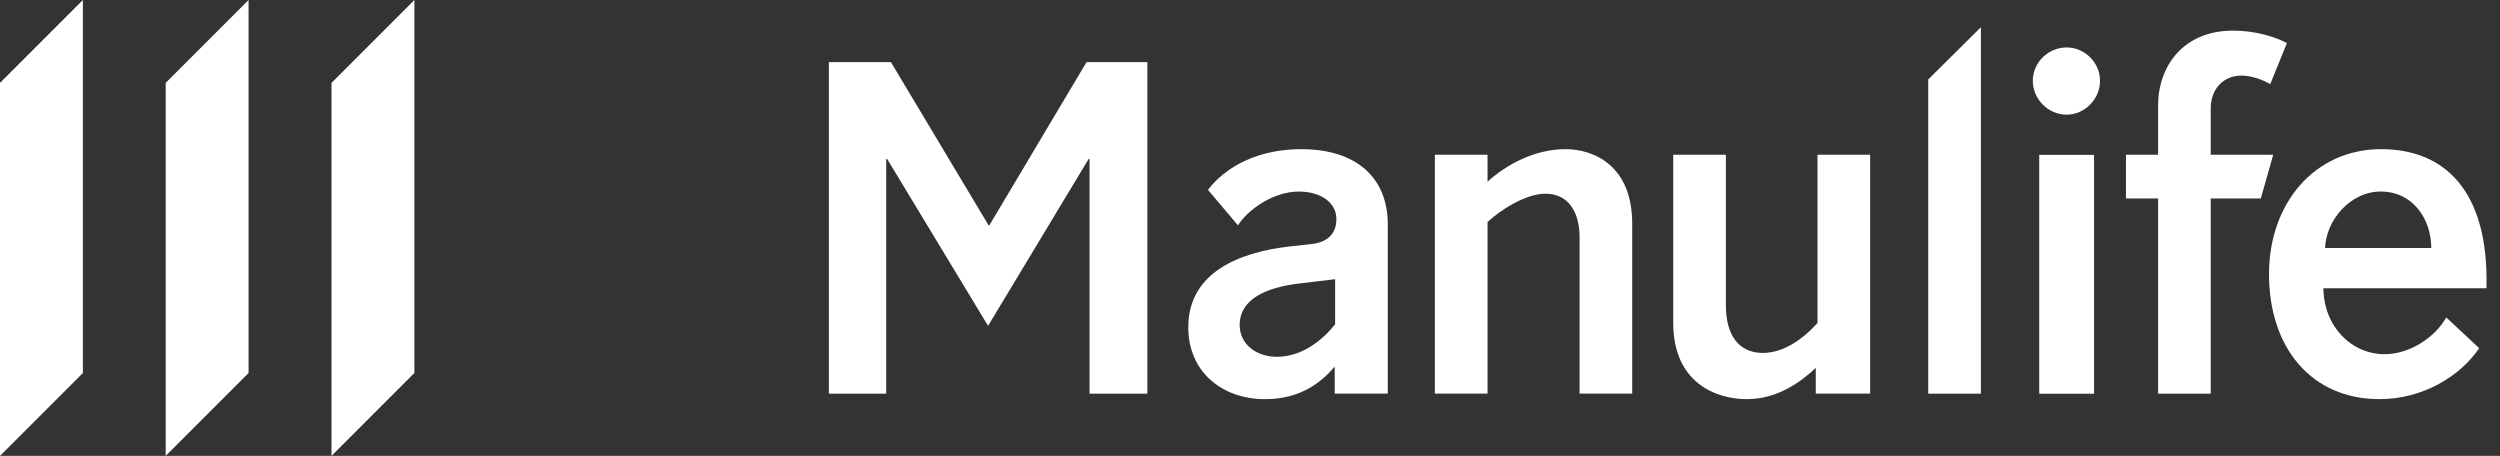
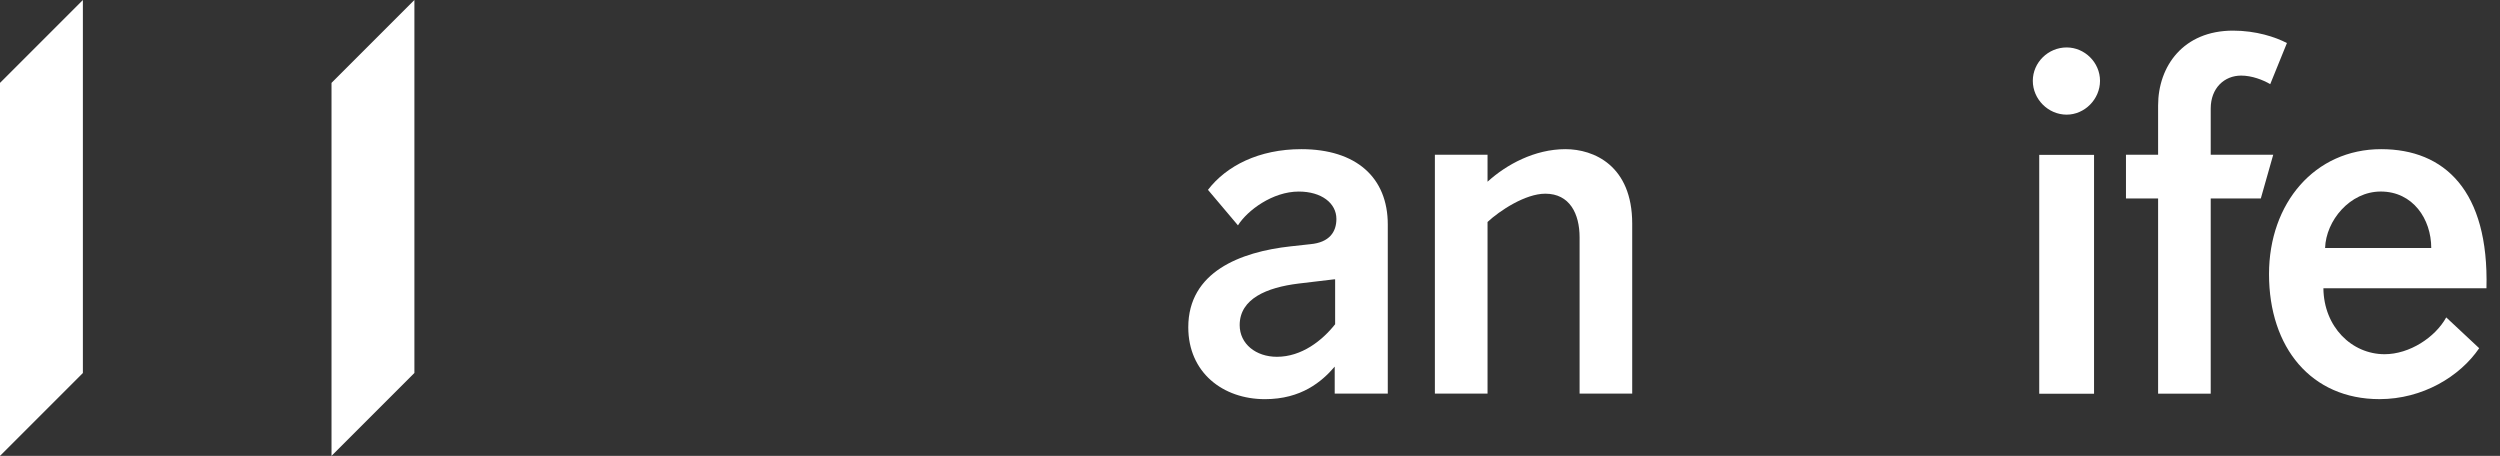
<svg xmlns="http://www.w3.org/2000/svg" width="170" height="31" viewBox="0 0 170 31" fill="none">
  <rect x="0" y="0" width="170" height="31" fill="#333333" stroke="none" />
  <path d="M90.73 18.993L88.286 19.284C86.16 19.547 84.298 20.303 84.298 22.107C84.298 23.387 85.403 24.262 86.83 24.262C88.518 24.262 89.914 23.155 90.789 22.048V18.993L90.73 18.993ZM90.76 26.765V24.931C89.887 25.951 88.489 27.143 86.014 27.143C83.162 27.143 80.803 25.337 80.803 22.253C80.803 18.497 84.325 17.13 87.761 16.752L89.1 16.605C90.41 16.488 90.875 15.761 90.875 14.889C90.875 13.811 89.858 13.026 88.316 13.026C86.539 13.026 84.821 14.305 84.181 15.324L82.142 12.909C83.394 11.277 85.608 10.143 88.489 10.143C92.214 10.143 94.369 12.064 94.369 15.266V26.764L90.76 26.765Z" fill="white" />
  <path d="M101.153 26.766H97.572V10.524H101.153V12.357C102.433 11.191 104.354 10.143 106.451 10.143C108.372 10.143 110.99 11.252 110.99 15.209V26.766H107.412V16.14C107.412 14.539 106.742 13.171 105.083 13.171C103.714 13.171 101.969 14.334 101.153 15.094V26.766Z" fill="white" />
-   <path d="M123.59 10.521H127.17V26.763H123.473V25.018C122.483 25.949 120.882 27.142 118.785 27.142C116.691 27.142 113.78 26.035 113.78 21.961V10.521H117.36V20.795C117.36 22.689 118.176 23.999 119.863 23.999C121.261 23.999 122.571 23.095 123.59 21.961V10.521Z" fill="white" />
-   <path d="M134.701 26.769H131.12V5.402L134.701 1.85V26.769Z" fill="white" />
  <path d="M142.395 26.776H138.668V10.533H142.395V26.776ZM140.533 3.226C141.755 3.226 142.801 4.245 142.801 5.496C142.801 6.748 141.755 7.796 140.533 7.796C139.279 7.796 138.231 6.748 138.231 5.496C138.231 4.245 139.279 3.226 140.533 3.226Z" fill="white" />
  <path d="M153.736 13.494H150.329V26.769H146.751V13.494H144.566V10.524H146.751V7.176C146.751 4.498 148.467 2.083 151.844 2.083C153.416 2.083 154.726 2.518 155.511 2.926L154.376 5.722C153.881 5.431 153.125 5.14 152.397 5.14C151.261 5.14 150.329 5.983 150.329 7.381V10.524H154.579L153.736 13.494Z" fill="white" />
  <path d="M165.325 16.866C165.325 14.889 164.074 13.024 161.891 13.024C159.796 13.024 158.164 15.004 158.106 16.866H165.325ZM157.991 19.604C158.02 22.224 159.912 24.086 162.153 24.086C163.841 24.086 165.587 22.952 166.344 21.583L168.585 23.678C167.275 25.599 164.743 27.141 161.803 27.141C157.174 27.141 154.293 23.649 154.293 18.641C154.293 13.811 157.407 10.143 161.918 10.143C166.227 10.143 169.255 12.966 169.079 19.604H157.991Z" fill="white" />
-   <path d="M60.262 26.77H56.362V4.224H60.583L67.22 15.316H67.279L73.885 4.224H78.02V26.77H74.088V10.803H74.031L67.189 22.157L60.321 10.803H60.262V26.77Z" fill="white" />
  <path d="M22.543 5.636V31L28.179 25.362V0L22.543 5.636Z" fill="white" />
-   <path d="M11.267 31L16.903 25.364V0L11.267 5.636V31Z" fill="white" />
  <path d="M0 31L5.636 25.364V0L0 5.636L0 31Z" fill="white" />
</svg>